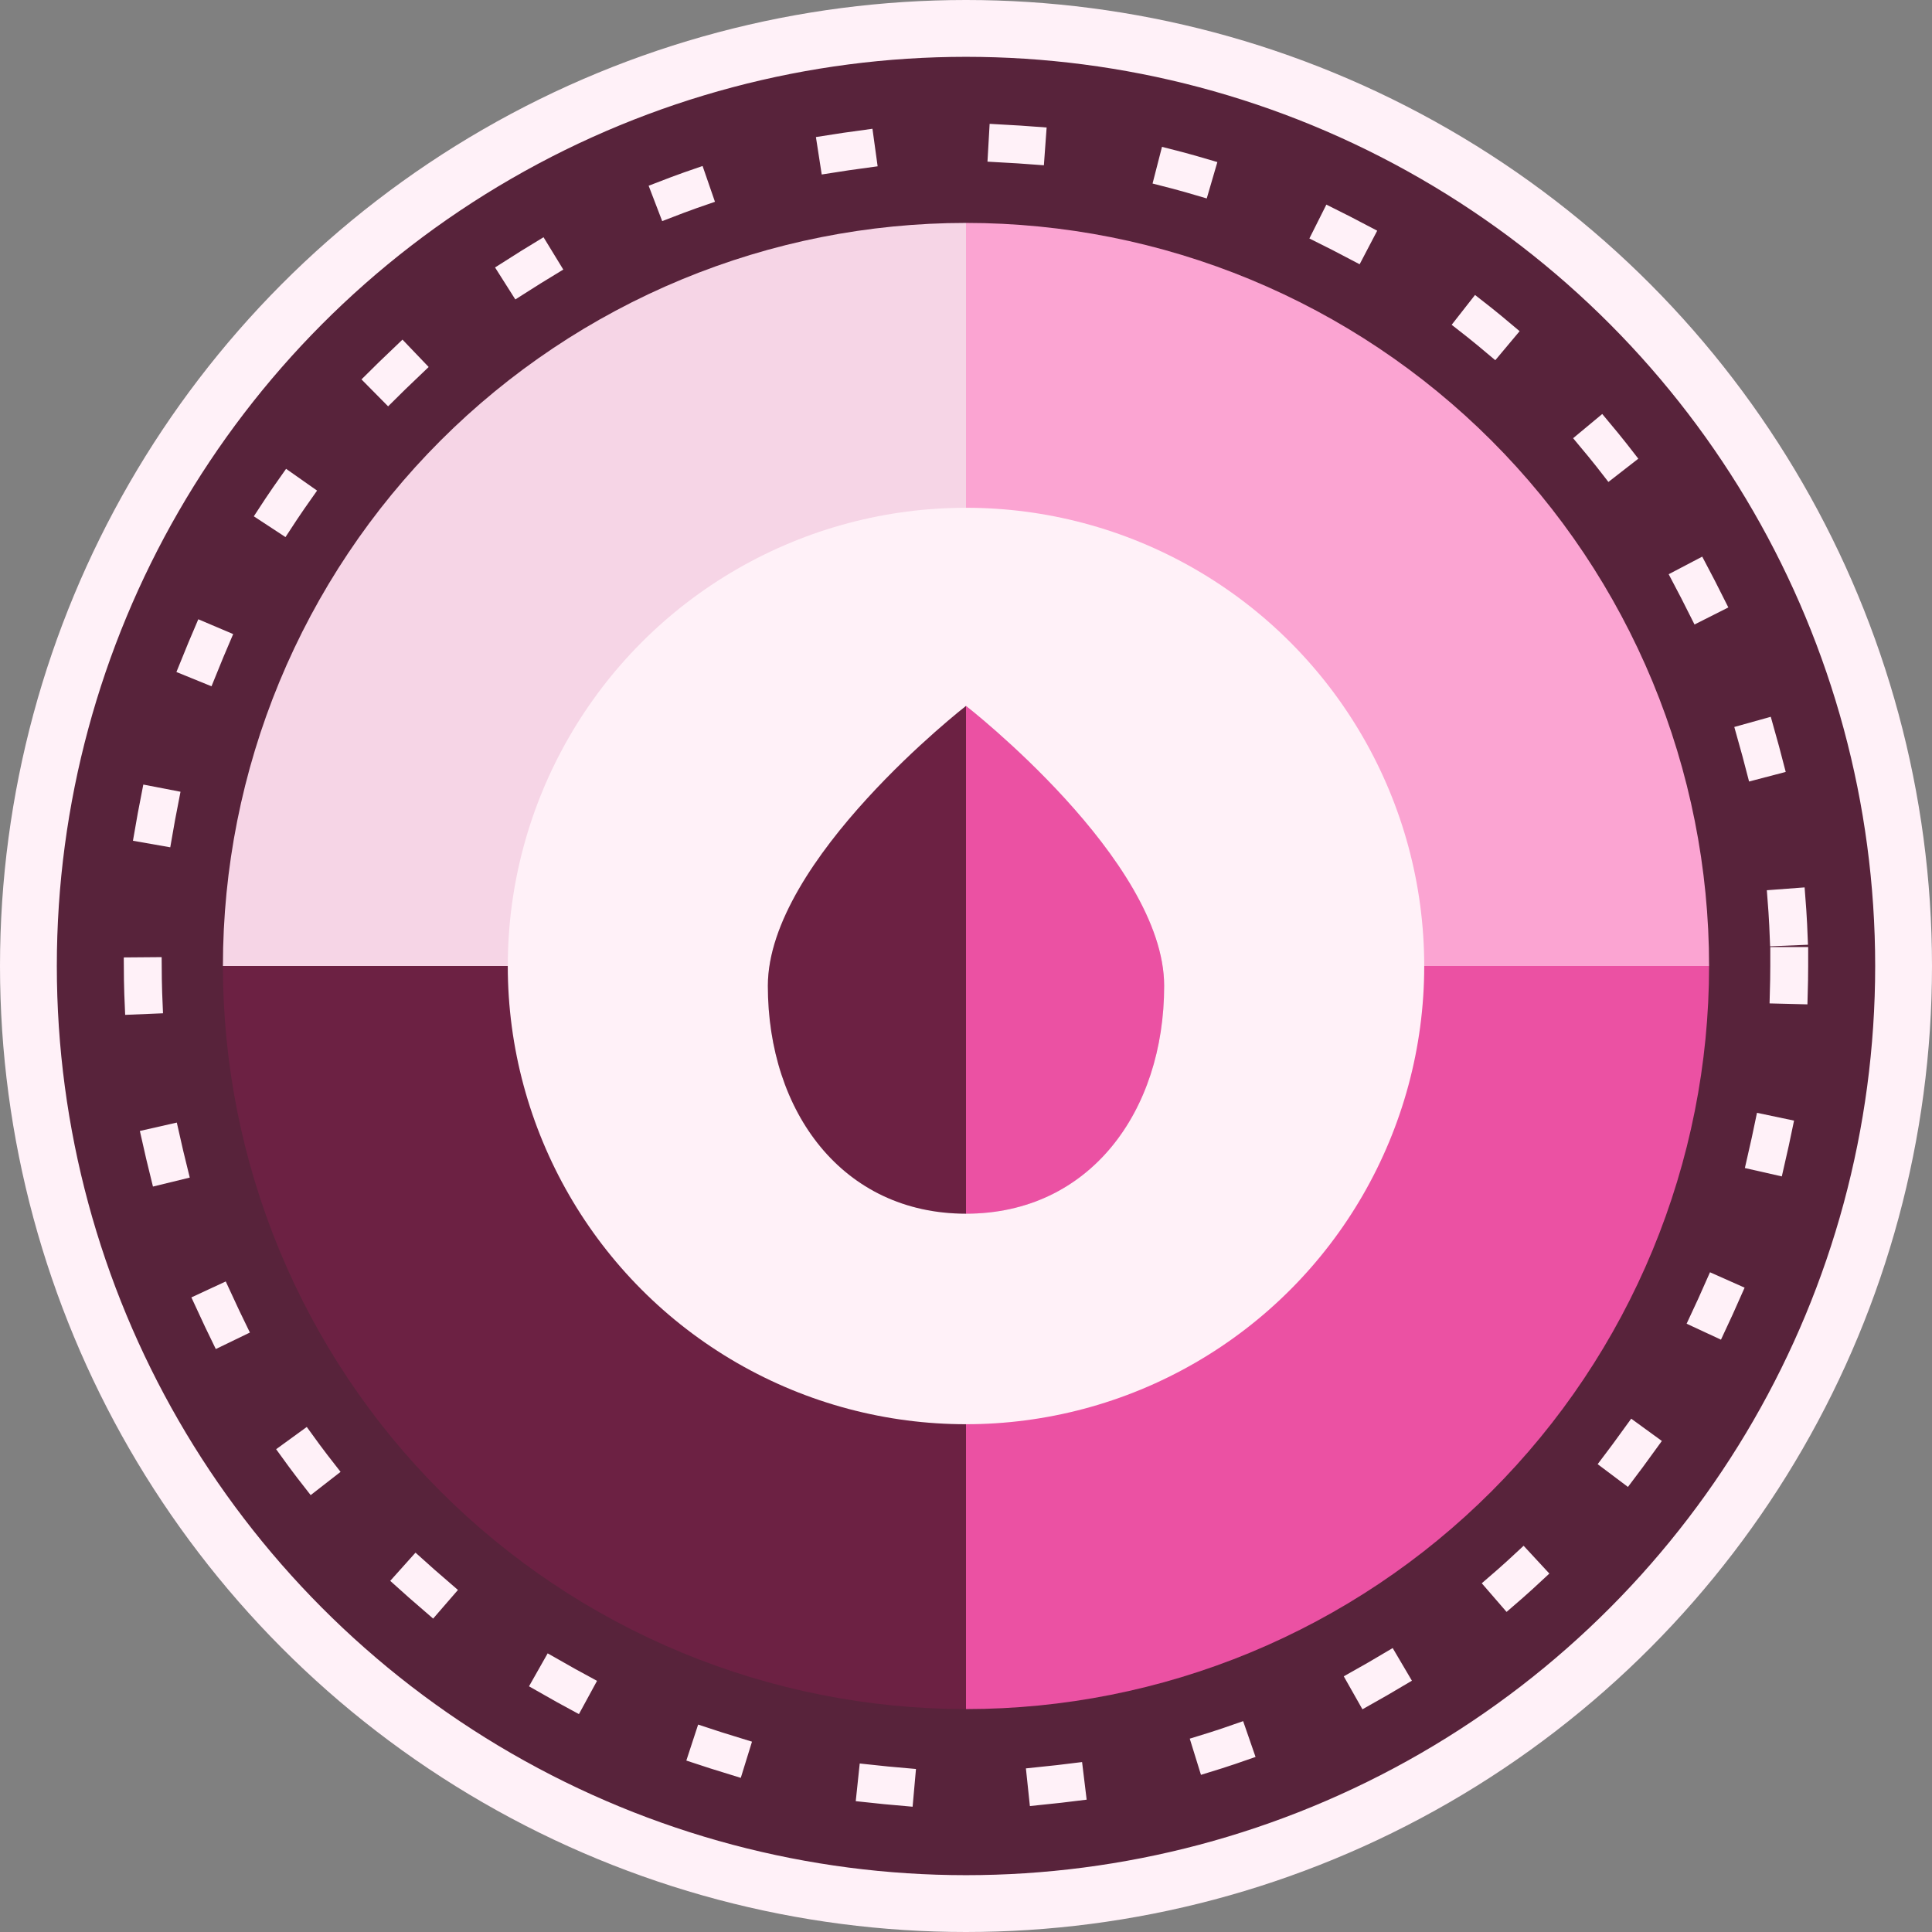
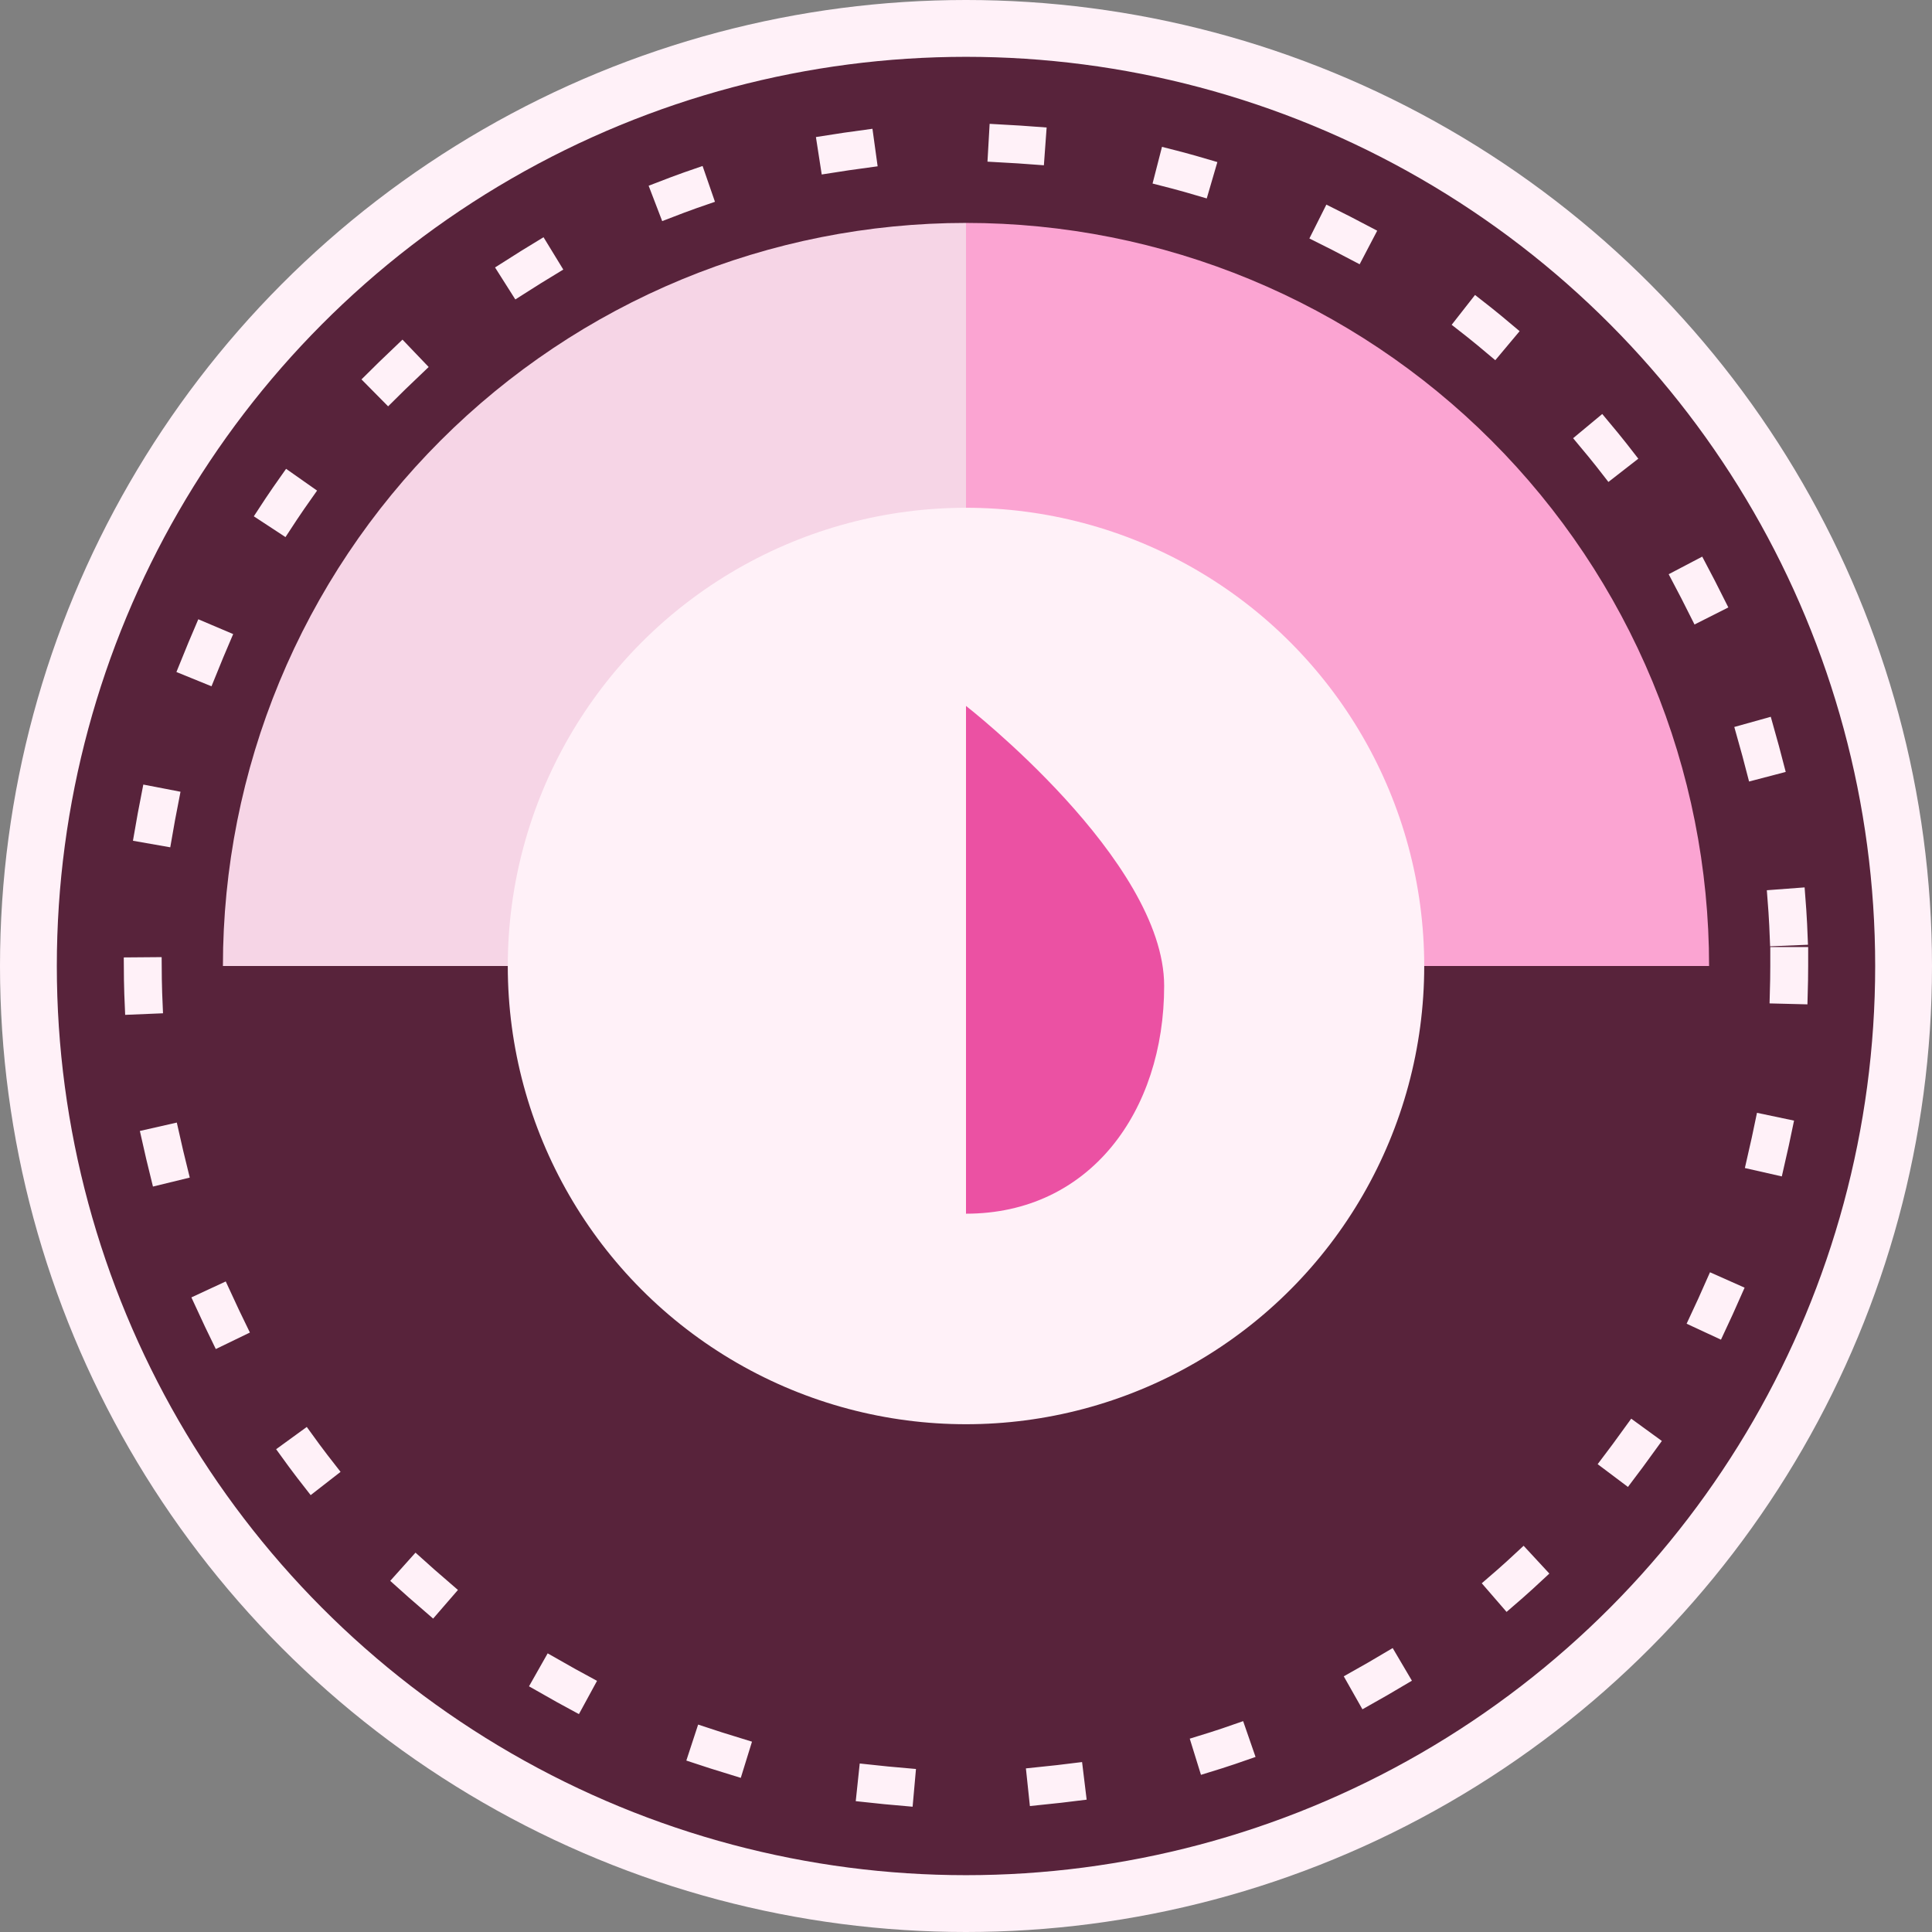
<svg xmlns="http://www.w3.org/2000/svg" width="102" height="102" viewBox="0 0 102 102" fill="none">
  <rect x="0" y="0" width="102" height="102" fill="#808080" stroke="none" />
  <circle cx="51" cy="51" r="49" fill="#58233B" />
-   <path d="M90.231 51C90.231 56.152 89.216 61.253 87.245 66.013C85.273 70.773 82.384 75.097 78.741 78.74C75.098 82.383 70.773 85.273 66.013 87.245C61.254 89.216 56.152 90.231 51 90.231L51 51H90.231Z" fill="#EB51A3" />
-   <path d="M51 90.231C45.848 90.231 40.746 89.216 35.987 87.245C31.227 85.273 26.902 82.383 23.259 78.74C19.616 75.097 16.727 70.773 14.755 66.013C12.784 61.253 11.769 56.152 11.769 51L51 51L51 90.231Z" fill="#6C2143" />
  <path d="M11.769 51C11.769 45.848 12.784 40.747 14.755 35.987C16.727 31.227 19.616 26.903 23.259 23.26C26.902 19.617 31.227 16.727 35.987 14.755C40.746 12.784 45.848 11.769 51 11.769L51 51L11.769 51Z" fill="#F6D5E6" />
  <path d="M51 11.769C56.152 11.769 61.254 12.784 66.013 14.755C70.773 16.727 75.098 19.617 78.741 23.26C82.384 26.903 85.273 31.227 87.245 35.987C89.216 40.747 90.231 45.848 90.231 51L51 51L51 11.769Z" fill="#FBA4D2" />
  <circle cx="51" cy="51" r="24.192" fill="#FFF1F8" />
  <circle cx="51" cy="51" r="49.5" stroke="#FFF1F8" stroke-width="3" />
  <circle cx="51" cy="51" r="43.462" stroke="#FFF1F8" stroke-width="2" stroke-linecap="square" stroke-dasharray="1 8" />
-   <path d="M61.461 52.048C61.461 58.691 57.523 64.077 51 64.077C44.476 64.077 40.538 58.691 40.538 52.048C40.538 45.404 51 37.269 51 37.269C51 37.269 61.461 45.404 61.461 52.048Z" fill="#D9D9D9" />
-   <path d="M51.001 52.048C51.001 58.691 51.001 54.596 51.001 64.077C44.477 64.077 40.539 58.691 40.539 52.048C40.539 45.404 51.001 37.269 51.001 37.269C51.001 37.269 51.001 45.404 51.001 52.048Z" fill="#6C2143" />
  <path d="M51 52.048C51 58.691 51 54.596 51 64.077C57.524 64.077 61.462 58.691 61.462 52.048C61.462 45.404 51 37.269 51 37.269C51 37.269 51 45.404 51 52.048Z" fill="#EB51A3" />
</svg>